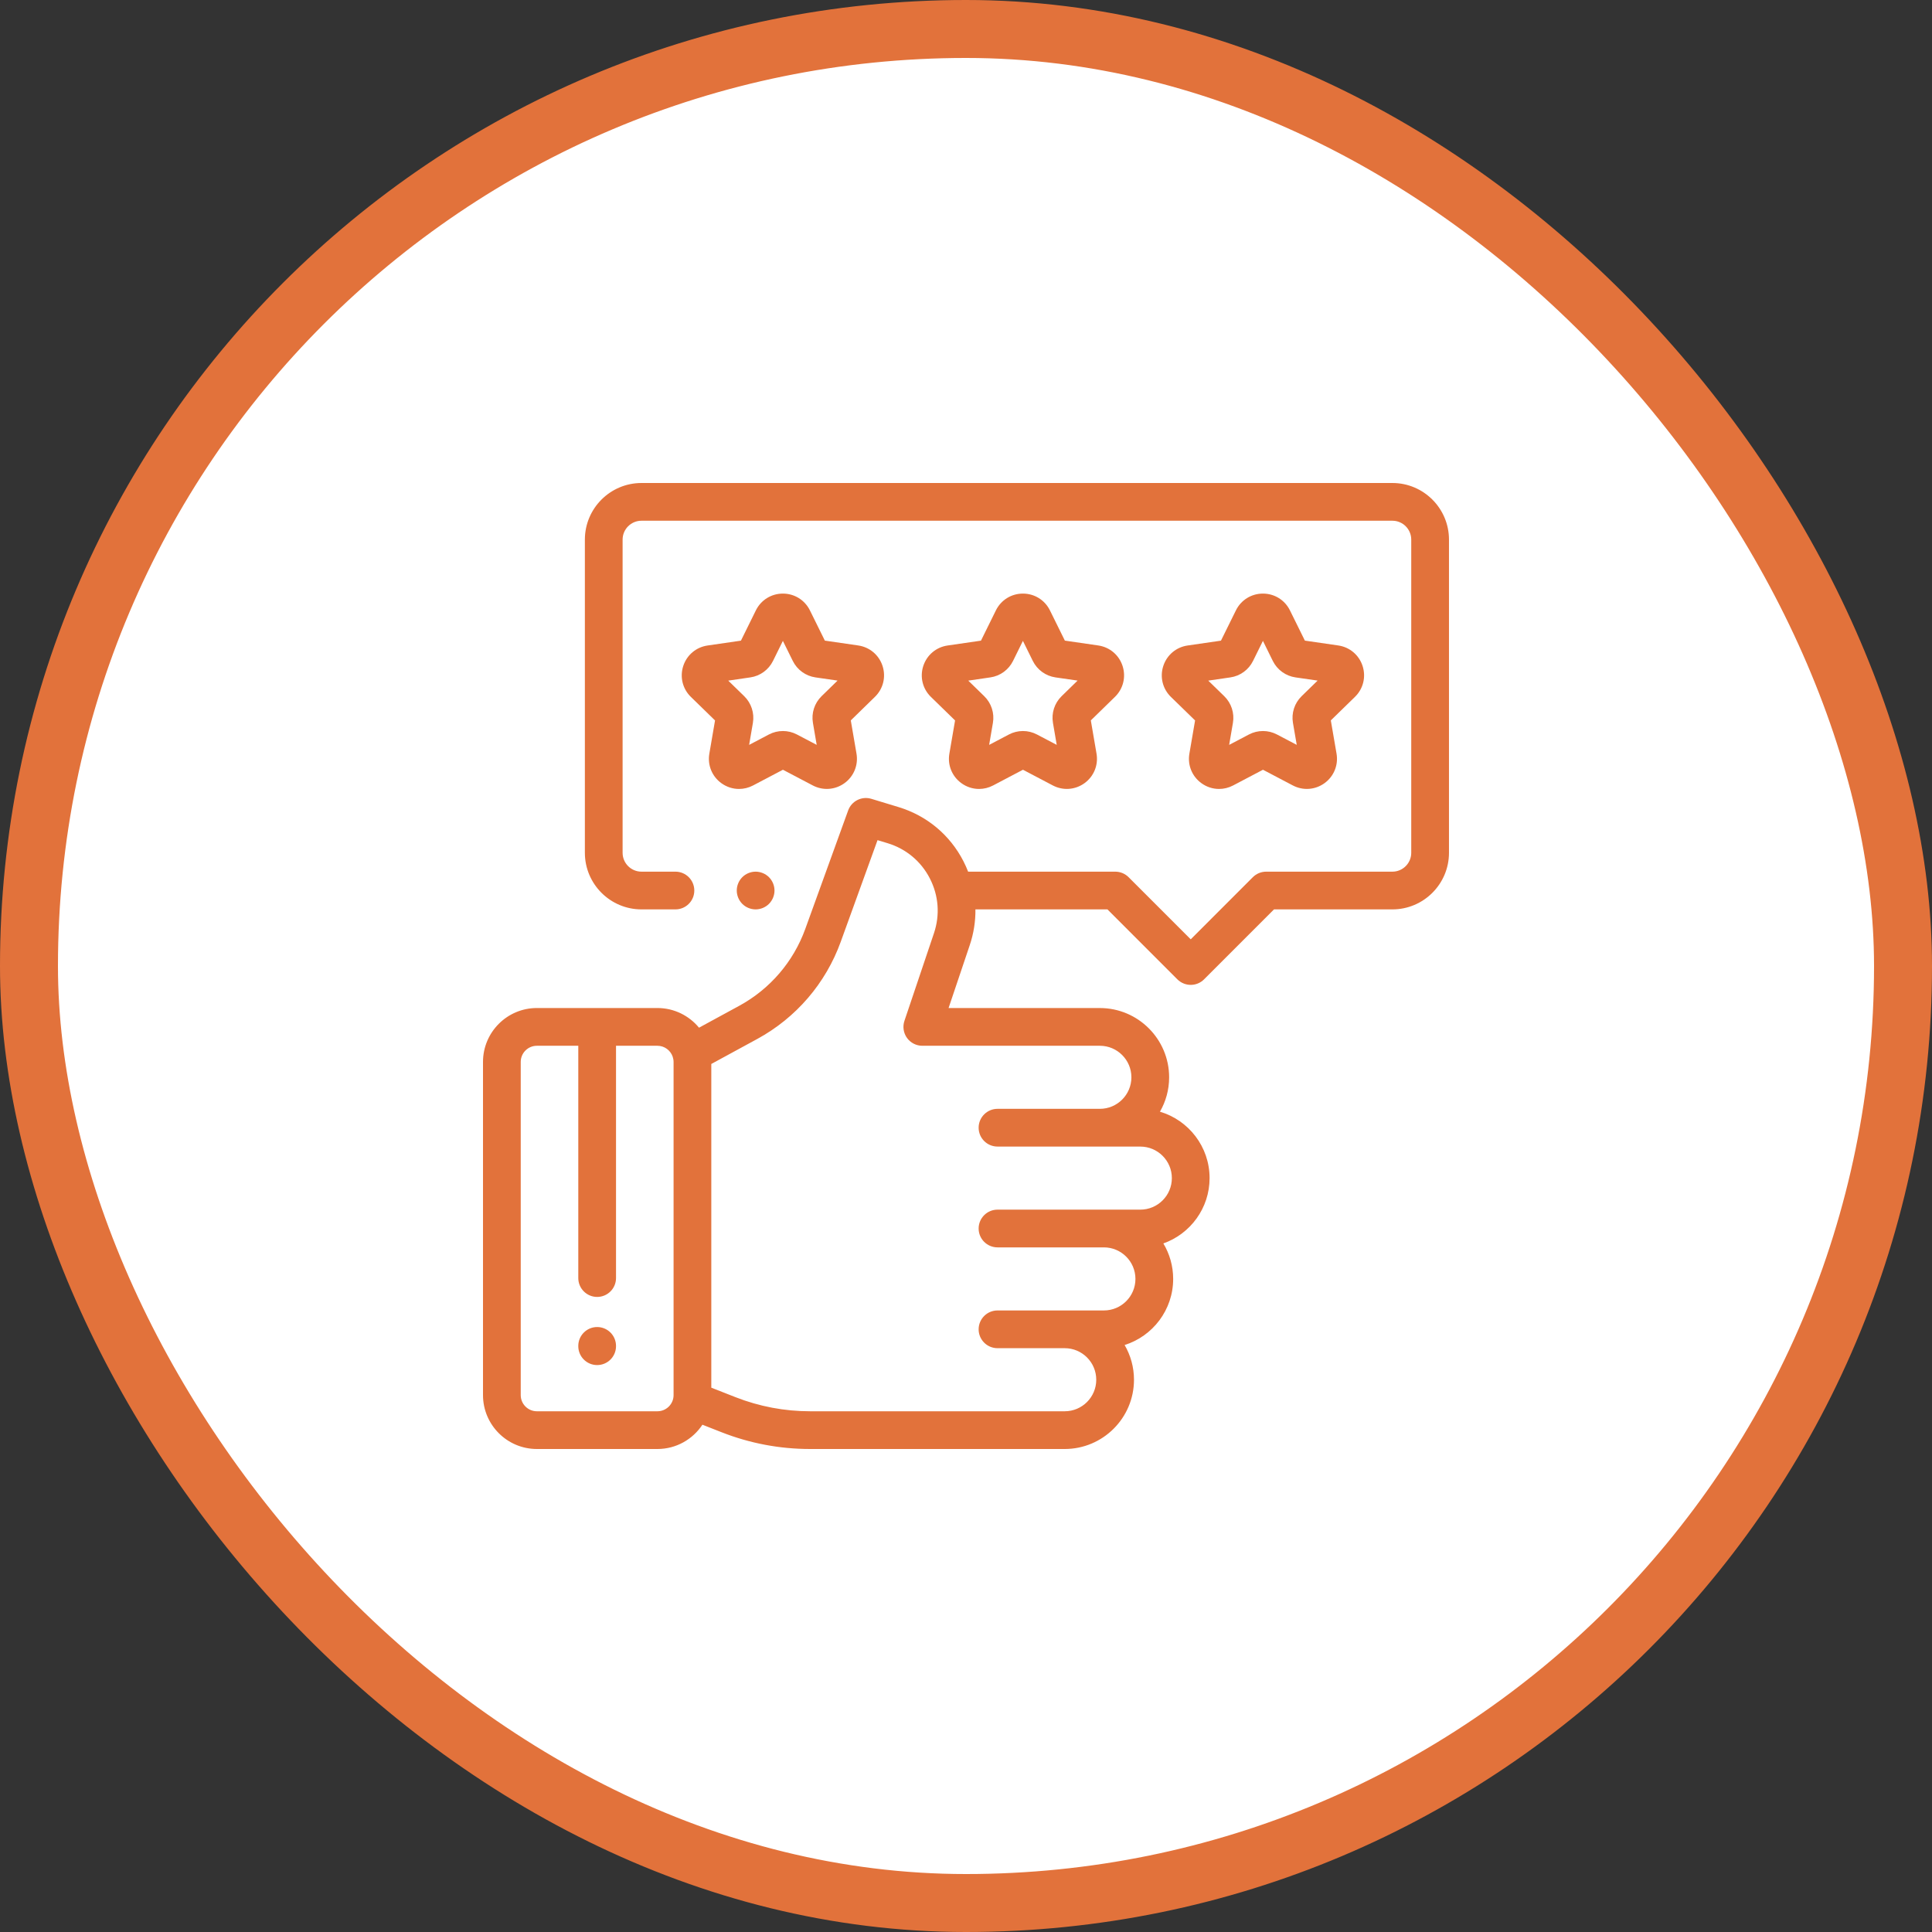
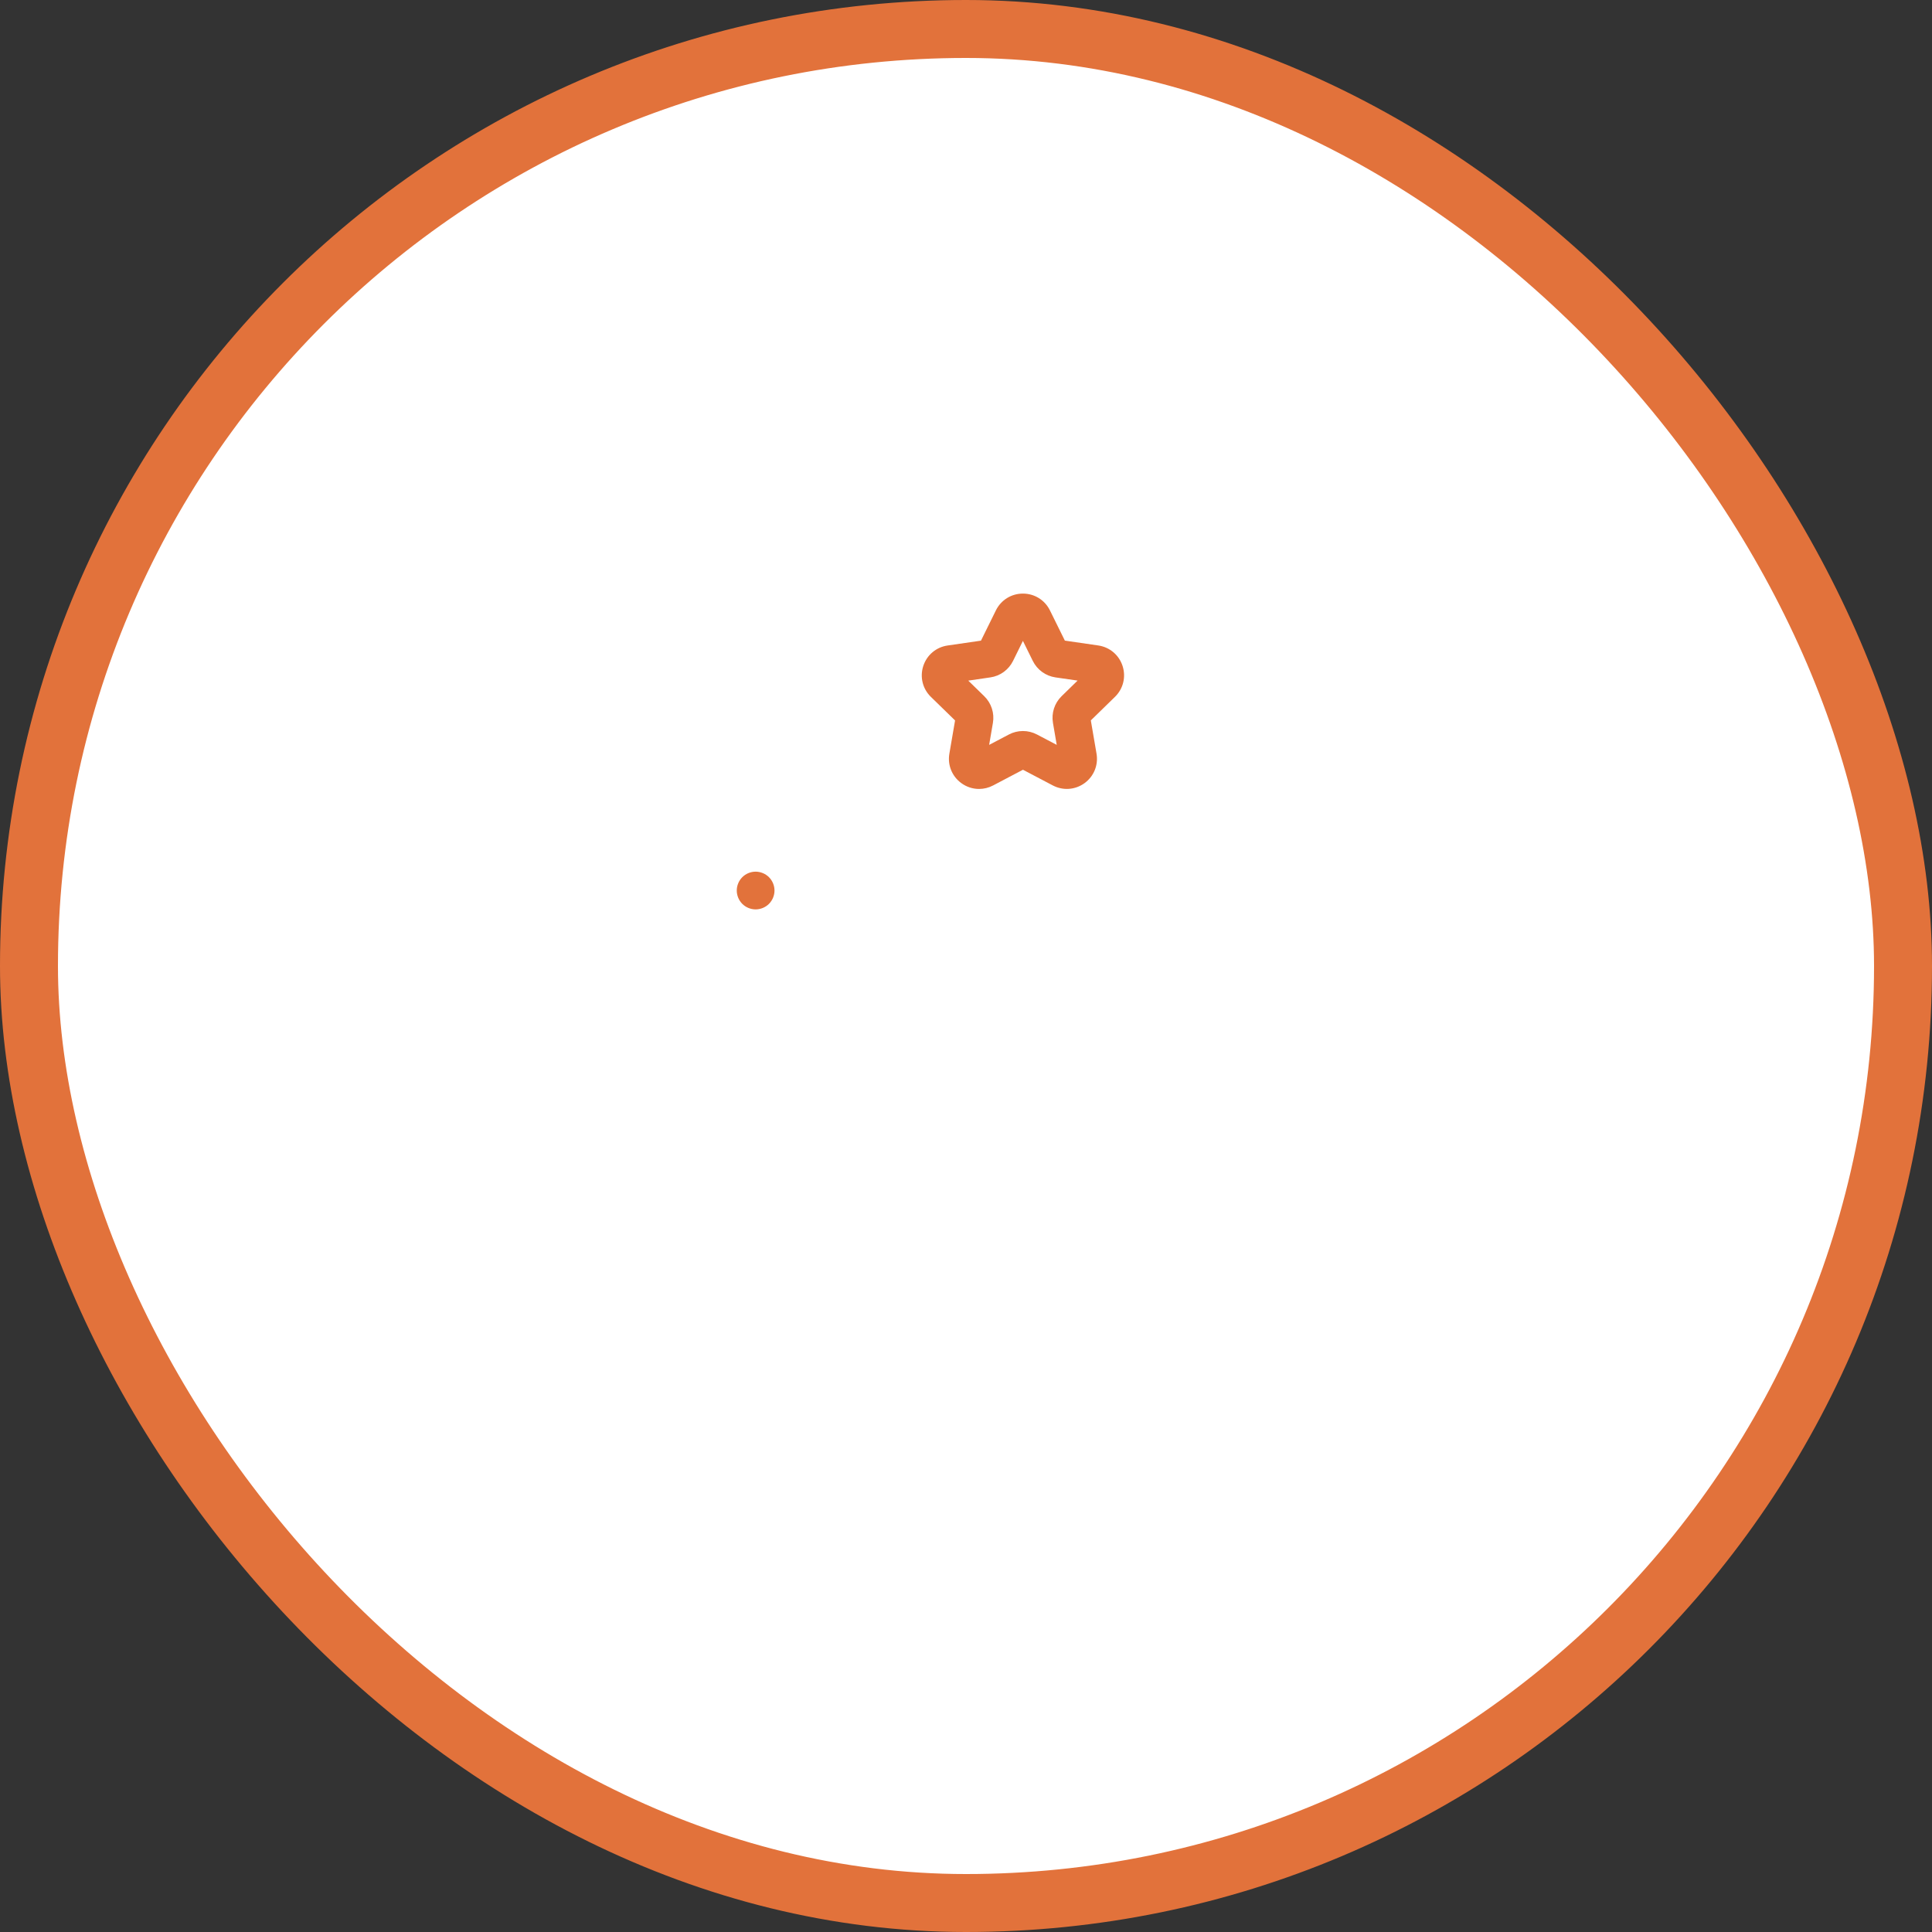
<svg xmlns="http://www.w3.org/2000/svg" width="100" height="100" viewBox="0 0 100 100" fill="none">
  <rect x="0" y="0" width="100" height="100" fill="#333333" stroke="none" />
  <rect x="1.5" y="1.5" width="97" height="97" rx="48.5" fill="white" stroke="#E2723B" stroke-width="3" />
  <path d="M39.802 45.403C39.62 45.222 39.368 45.117 39.111 45.117C38.855 45.117 38.603 45.221 38.421 45.403C38.239 45.585 38.135 45.837 38.135 46.094C38.135 46.35 38.239 46.602 38.421 46.784C38.602 46.966 38.855 47.07 39.111 47.07C39.368 47.07 39.62 46.966 39.802 46.784C39.983 46.602 40.088 46.35 40.088 46.094C40.088 45.837 39.983 45.585 39.802 45.403Z" fill="#E2723B" />
-   <path d="M72.07 25H33.203C31.587 25 30.273 26.314 30.273 27.93V44.141C30.273 45.756 31.587 47.07 33.203 47.07H34.961C35.5 47.07 35.937 46.633 35.937 46.094C35.937 45.554 35.5 45.117 34.961 45.117H33.203C32.664 45.117 32.226 44.679 32.226 44.141V27.93C32.226 27.391 32.664 26.953 33.203 26.953H72.07C72.608 26.953 73.046 27.391 73.046 27.93V44.141C73.046 44.679 72.608 45.117 72.07 45.117H65.538C65.279 45.117 65.031 45.22 64.847 45.403L61.632 48.619L58.416 45.403C58.233 45.22 57.984 45.117 57.725 45.117H50.11C50.038 44.933 49.957 44.751 49.865 44.572C49.166 43.214 47.975 42.221 46.514 41.776L45.102 41.347C44.605 41.196 44.076 41.461 43.9 41.949L41.681 48.081C41.066 49.782 39.852 51.194 38.264 52.059L36.181 53.193C35.669 52.572 34.894 52.175 34.029 52.175H27.788C26.251 52.175 25 53.426 25 54.964V72.211C25 73.749 26.251 75 27.788 75H34.028C35.001 75 35.857 74.499 36.357 73.743L37.353 74.134C38.818 74.709 40.359 75 41.933 75H55.109C57.087 75 58.695 73.392 58.695 71.415C58.695 70.76 58.518 70.147 58.21 69.618C59.665 69.161 60.723 67.8 60.723 66.197C60.723 65.526 60.537 64.897 60.215 64.36C61.608 63.867 62.608 62.538 62.608 60.979C62.608 59.355 61.523 57.98 60.039 57.541C60.341 57.016 60.514 56.409 60.514 55.761C60.514 53.784 58.906 52.176 56.929 52.176H49.098L50.193 48.924C50.398 48.316 50.495 47.691 50.488 47.07H57.321L60.941 50.691C61.132 50.881 61.382 50.977 61.632 50.977C61.882 50.977 62.132 50.881 62.322 50.691L65.942 47.07H72.07C73.685 47.07 74.999 45.756 74.999 44.141V27.93C74.999 26.314 73.685 25 72.07 25ZM34.864 72.211C34.864 72.672 34.489 73.047 34.028 73.047H27.788C27.328 73.047 26.953 72.672 26.953 72.211V54.964C26.953 54.503 27.328 54.129 27.788 54.129H29.932V66.152C29.932 66.691 30.369 67.129 30.908 67.129C31.448 67.129 31.885 66.691 31.885 66.152V54.129H34.028C34.393 54.129 34.703 54.364 34.817 54.691C34.825 54.738 34.837 54.785 34.852 54.831C34.859 54.874 34.864 54.919 34.864 54.964V72.211ZM56.929 54.129V54.129C57.829 54.129 58.561 54.861 58.561 55.761C58.561 56.661 57.829 57.393 56.929 57.393H51.631C51.092 57.393 50.654 57.831 50.654 58.37C50.654 58.909 51.092 59.346 51.631 59.346L59.023 59.347C59.923 59.347 60.655 60.079 60.655 60.979C60.655 61.879 59.923 62.611 59.023 62.611H51.631C51.092 62.611 50.654 63.049 50.654 63.588C50.654 64.127 51.092 64.564 51.631 64.564H57.138C58.038 64.564 58.77 65.297 58.77 66.197C58.77 67.097 58.038 67.829 57.138 67.829H51.631C51.092 67.829 50.654 68.266 50.654 68.806C50.654 69.345 51.092 69.782 51.631 69.782H55.11C56.01 69.782 56.742 70.515 56.742 71.415C56.742 72.315 56.01 73.047 55.11 73.047H41.933C40.604 73.047 39.303 72.801 38.066 72.316L36.817 71.826V55.071L39.198 53.775C41.206 52.681 42.74 50.895 43.517 48.745L45.421 43.486L45.946 43.645C46.898 43.935 47.673 44.581 48.128 45.466C48.584 46.351 48.66 47.358 48.342 48.301L46.813 52.84C46.713 53.138 46.762 53.466 46.945 53.722C47.129 53.977 47.424 54.129 47.739 54.129H56.929Z" fill="#E2723B" />
-   <path d="M70.527 34.47C70.342 33.901 69.86 33.495 69.268 33.409L67.54 33.158L66.767 31.593C66.502 31.057 65.967 30.724 65.369 30.724H65.368C64.77 30.724 64.234 31.058 63.97 31.594L63.197 33.16L61.47 33.411C60.878 33.497 60.396 33.904 60.211 34.473C60.026 35.042 60.178 35.655 60.606 36.072L61.857 37.29L61.562 39.011C61.461 39.6 61.699 40.185 62.183 40.536C62.456 40.735 62.776 40.836 63.098 40.836C63.346 40.836 63.596 40.776 63.826 40.655L65.371 39.842L66.916 40.654C67.445 40.932 68.075 40.886 68.559 40.535C69.043 40.183 69.28 39.598 69.179 39.008L68.883 37.288L70.133 36.069C70.561 35.652 70.712 35.039 70.527 34.47ZM67.372 36.034C67.004 36.393 66.836 36.909 66.923 37.415L67.119 38.554L66.096 38.017C65.641 37.778 65.098 37.778 64.644 38.017L63.621 38.555L63.816 37.416C63.903 36.91 63.735 36.394 63.367 36.035L62.539 35.229L63.683 35.062C64.191 34.989 64.63 34.669 64.857 34.209L65.369 33.172L65.88 34.209C66.108 34.669 66.547 34.988 67.055 35.062L68.199 35.227L67.372 36.034Z" fill="#E2723B" />
  <path d="M58.104 34.47C57.919 33.901 57.437 33.495 56.845 33.409L55.117 33.158L54.344 31.593C54.08 31.057 53.544 30.724 52.946 30.724H52.945C52.347 30.724 51.811 31.058 51.547 31.594L50.775 33.16L49.047 33.411C48.455 33.497 47.973 33.904 47.788 34.473C47.604 35.042 47.755 35.655 48.184 36.072L49.434 37.29L49.139 39.011C49.038 39.6 49.276 40.185 49.76 40.536C50.033 40.735 50.353 40.836 50.675 40.836C50.923 40.836 51.173 40.776 51.403 40.655L52.948 39.842L54.493 40.654C55.023 40.932 55.652 40.886 56.136 40.535C56.62 40.183 56.857 39.598 56.756 39.008L56.461 37.288L57.71 36.069C58.138 35.652 58.289 35.039 58.104 34.47ZM54.949 36.034C54.581 36.393 54.414 36.909 54.501 37.415L54.696 38.554L53.673 38.017C53.218 37.778 52.675 37.778 52.221 38.017L51.198 38.555L51.393 37.416C51.48 36.91 51.312 36.394 50.944 36.035L50.117 35.229L51.26 35.062C51.768 34.989 52.207 34.669 52.435 34.209L52.946 33.172L53.457 34.208C53.685 34.669 54.124 34.988 54.632 35.062L55.776 35.227L54.949 36.034Z" fill="#E2723B" />
-   <path d="M45.681 34.47C45.495 33.901 45.013 33.495 44.421 33.409L42.694 33.158L41.921 31.593C41.656 31.057 41.12 30.724 40.522 30.724H40.522C39.923 30.724 39.387 31.058 39.123 31.594L38.351 33.16L36.624 33.411C36.032 33.497 35.549 33.904 35.364 34.473C35.18 35.042 35.331 35.655 35.76 36.072L37.01 37.29L36.715 39.011C36.614 39.6 36.852 40.185 37.336 40.536C37.61 40.735 37.929 40.836 38.251 40.836C38.499 40.836 38.749 40.776 38.979 40.655L40.524 39.842L42.069 40.654C42.599 40.932 43.228 40.886 43.712 40.535C44.196 40.183 44.433 39.598 44.332 39.008L44.037 37.288L45.286 36.069C45.715 35.652 45.865 35.039 45.681 34.47ZM42.525 36.034C42.157 36.393 41.99 36.909 42.077 37.415L42.272 38.554L41.249 38.017C40.794 37.778 40.252 37.778 39.797 38.017L38.775 38.555L38.97 37.416C39.056 36.91 38.888 36.394 38.521 36.035L37.693 35.229L38.836 35.062C39.344 34.989 39.783 34.669 40.011 34.209L40.522 33.172L41.034 34.208C41.261 34.669 41.7 34.988 42.209 35.062L43.352 35.227L42.525 36.034Z" fill="#E2723B" />
-   <path d="M30.908 68.687C30.369 68.687 29.932 69.125 29.932 69.664V69.679C29.932 70.218 30.369 70.656 30.908 70.656C31.448 70.656 31.885 70.218 31.885 69.679V69.664C31.885 69.125 31.448 68.687 30.908 68.687Z" fill="#E2723B" />
</svg>